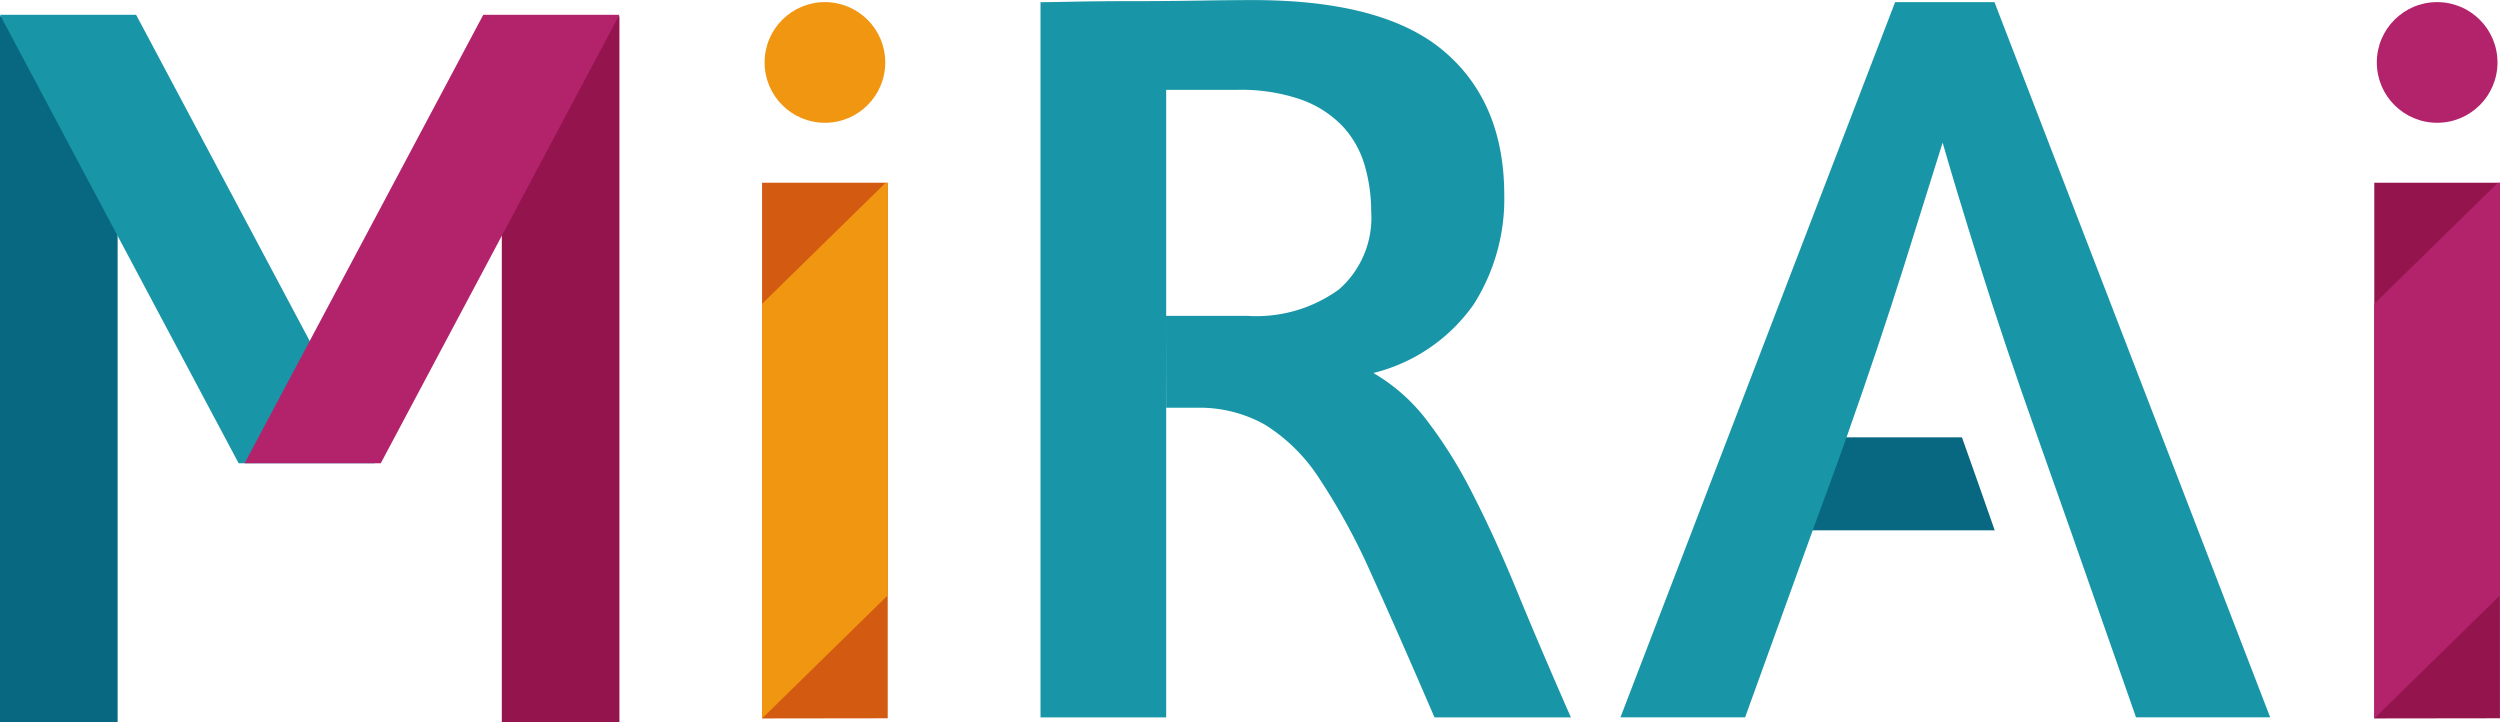
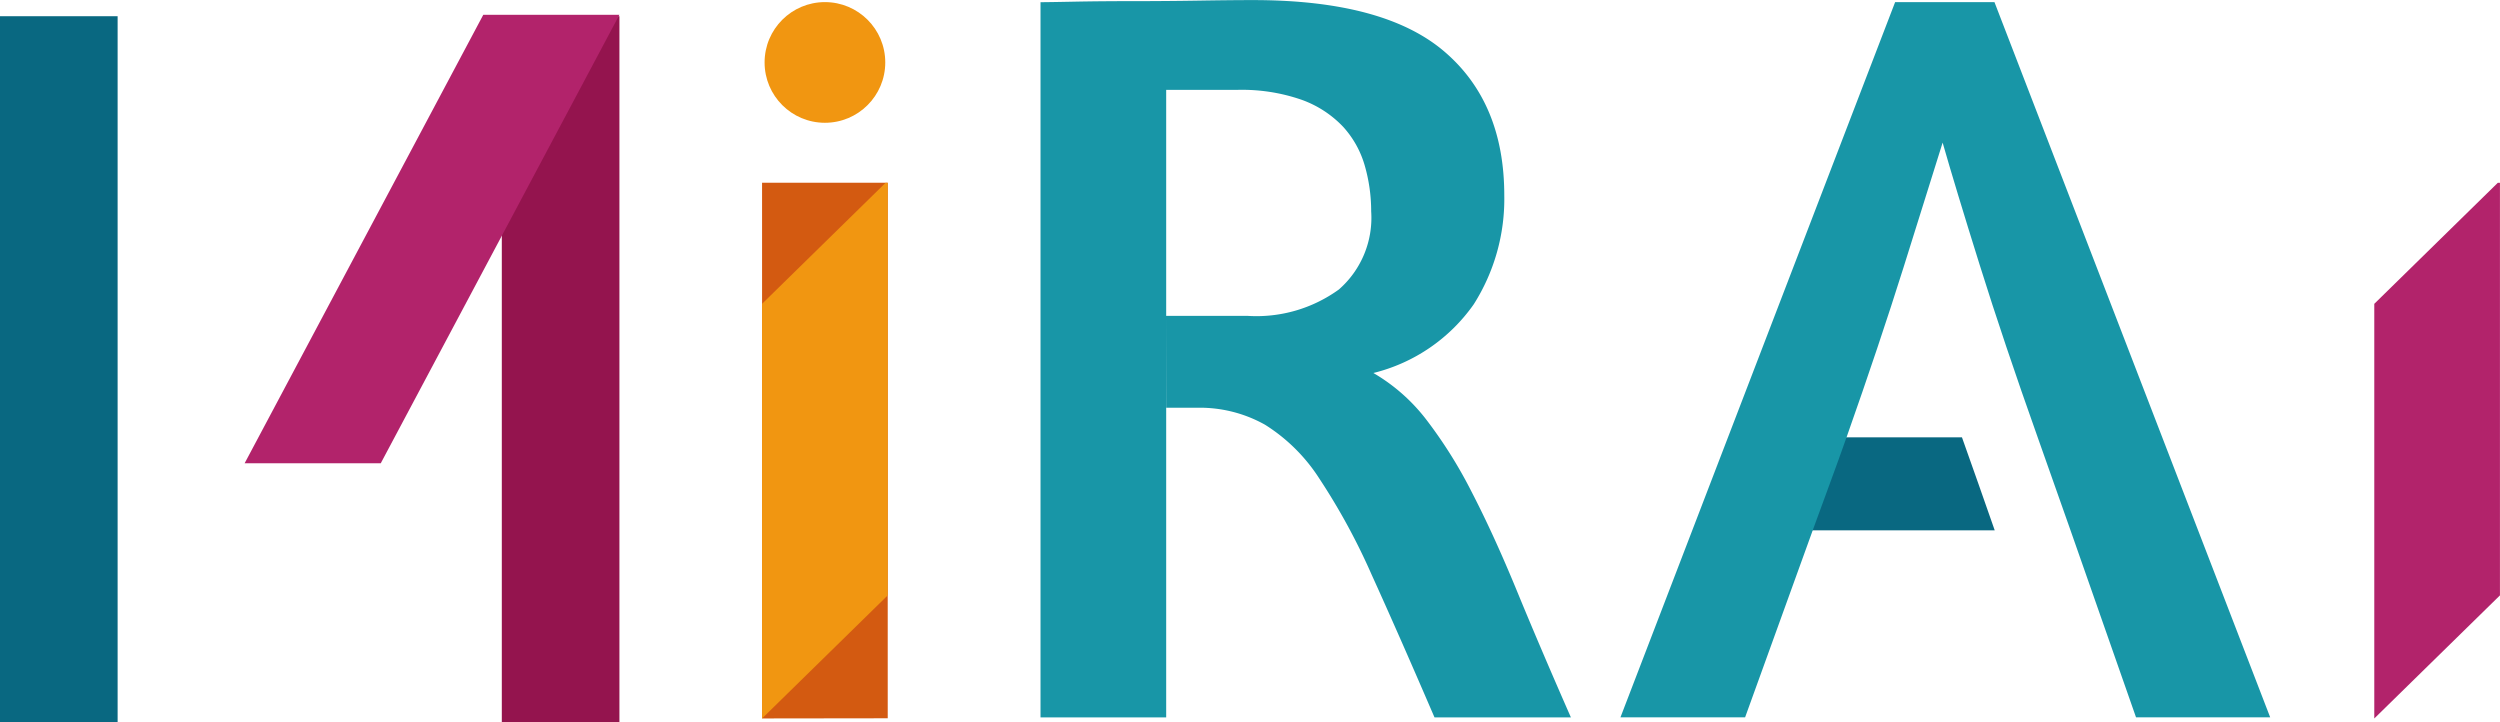
<svg xmlns="http://www.w3.org/2000/svg" width="147.213" height="42.521" viewBox="0 0 147.213 42.521">
  <g id="グループ_2267" data-name="グループ 2267" transform="translate(0)">
    <path id="パス_1472" data-name="パス 1472" d="M175.475,1456.5v31.544l7.4-.01V1456.5h-7.4Z" transform="translate(-130.601 -1445.738)" fill="#d35a11" />
    <path id="パス_1473" data-name="パス 1473" d="M288.2,1485.419h11.259q.973,2.734,1.928,5.474H286.205C286.865,1489.068,287.551,1487.251,288.2,1485.419Z" transform="translate(-183.928 -1459.665)" fill="#096881" />
    <path id="パス_1474" data-name="パス 1474" d="M297.546,1461.609q-1.991-5.6-3.421-10.171t-2.177-7.185q-.872,2.8-2.3,7.341t-3.359,10.015c-.645,1.832-1.33,3.649-1.991,5.474l-3.981,11.011h-7.34l16.174-42.115H295l16.236,42.115h-7.9l-3.857-11.011Q298.515,1464.345,297.546,1461.609Z" transform="translate(-177.556 -1435.855)" fill="#1896a7" />
    <path id="パス_1475" data-name="パス 1475" d="M214.5,1454.339h4.79a8.279,8.279,0,0,0,5.381-1.555,5.605,5.605,0,0,0,1.9-4.6,9.7,9.7,0,0,0-.373-2.675,5.735,5.735,0,0,0-1.275-2.3,6.286,6.286,0,0,0-2.426-1.587,10.7,10.7,0,0,0-3.826-.591H214.5v36.952h-7.4v-42.115q.434,0,1.991-.031t3.483-.031q1.928,0,3.857-.031t3.173-.031q7.713,0,11.26,3.017t3.545,8.491a11.571,11.571,0,0,1-1.8,6.408,10.2,10.2,0,0,1-5.909,4.043,10.751,10.751,0,0,1,3.11,2.737,27.221,27.221,0,0,1,2.675,4.261q1.306,2.52,2.674,5.848t3.173,7.434H230.3q-2.115-4.913-3.7-8.4a38.088,38.088,0,0,0-3.08-5.661,10.319,10.319,0,0,0-3.2-3.173,7.85,7.85,0,0,0-4.013-1h-1.8Z" transform="translate(-145.829 -1435.739)" fill="#1896a7" />
    <ellipse id="楕円形_432" data-name="楕円形 432" cx="3.553" cy="3.553" rx="3.553" ry="3.553" transform="translate(45.023 0.124)" fill="#f19611" />
    <rect id="長方形_3479" data-name="長方形 3479" width="6.926" height="41.566" transform="translate(0 0.955)" fill="#096881" />
-     <path id="パス_1476" data-name="パス 1476" d="M110.982,1463.832h-8.016l-14.053-26.408h8.016Z" transform="translate(-88.913 -1436.551)" fill="#1896a7" />
    <rect id="長方形_3480" data-name="長方形 3480" width="6.926" height="41.566" transform="translate(36.475 42.521) rotate(-180)" fill="#94144e" />
    <path id="パス_1477" data-name="パス 1477" d="M116.7,1463.832h8.016l14.053-26.408h-8.016Z" transform="translate(-102.296 -1436.551)" fill="#b2236b" />
    <path id="パス_1478" data-name="パス 1478" d="M175.475,1463.628v24.417l7.4-7.249V1456.5h-.125Z" transform="translate(-130.601 -1445.737)" fill="#f19611" />
-     <path id="パス_1479" data-name="パス 1479" d="M358.605,1456.5v31.544l7.4-.01V1456.5h-7.4Z" transform="translate(-218.795 -1445.738)" fill="#94144e" />
-     <ellipse id="楕円形_433" data-name="楕円形 433" cx="3.553" cy="3.553" rx="3.553" ry="3.553" transform="translate(139.959 0.124)" fill="#b2236b" />
    <path id="パス_1480" data-name="パス 1480" d="M358.605,1463.628v24.417l7.4-7.249V1456.5h-.125Z" transform="translate(-218.795 -1445.737)" fill="#b2236b" />
  </g>
</svg>